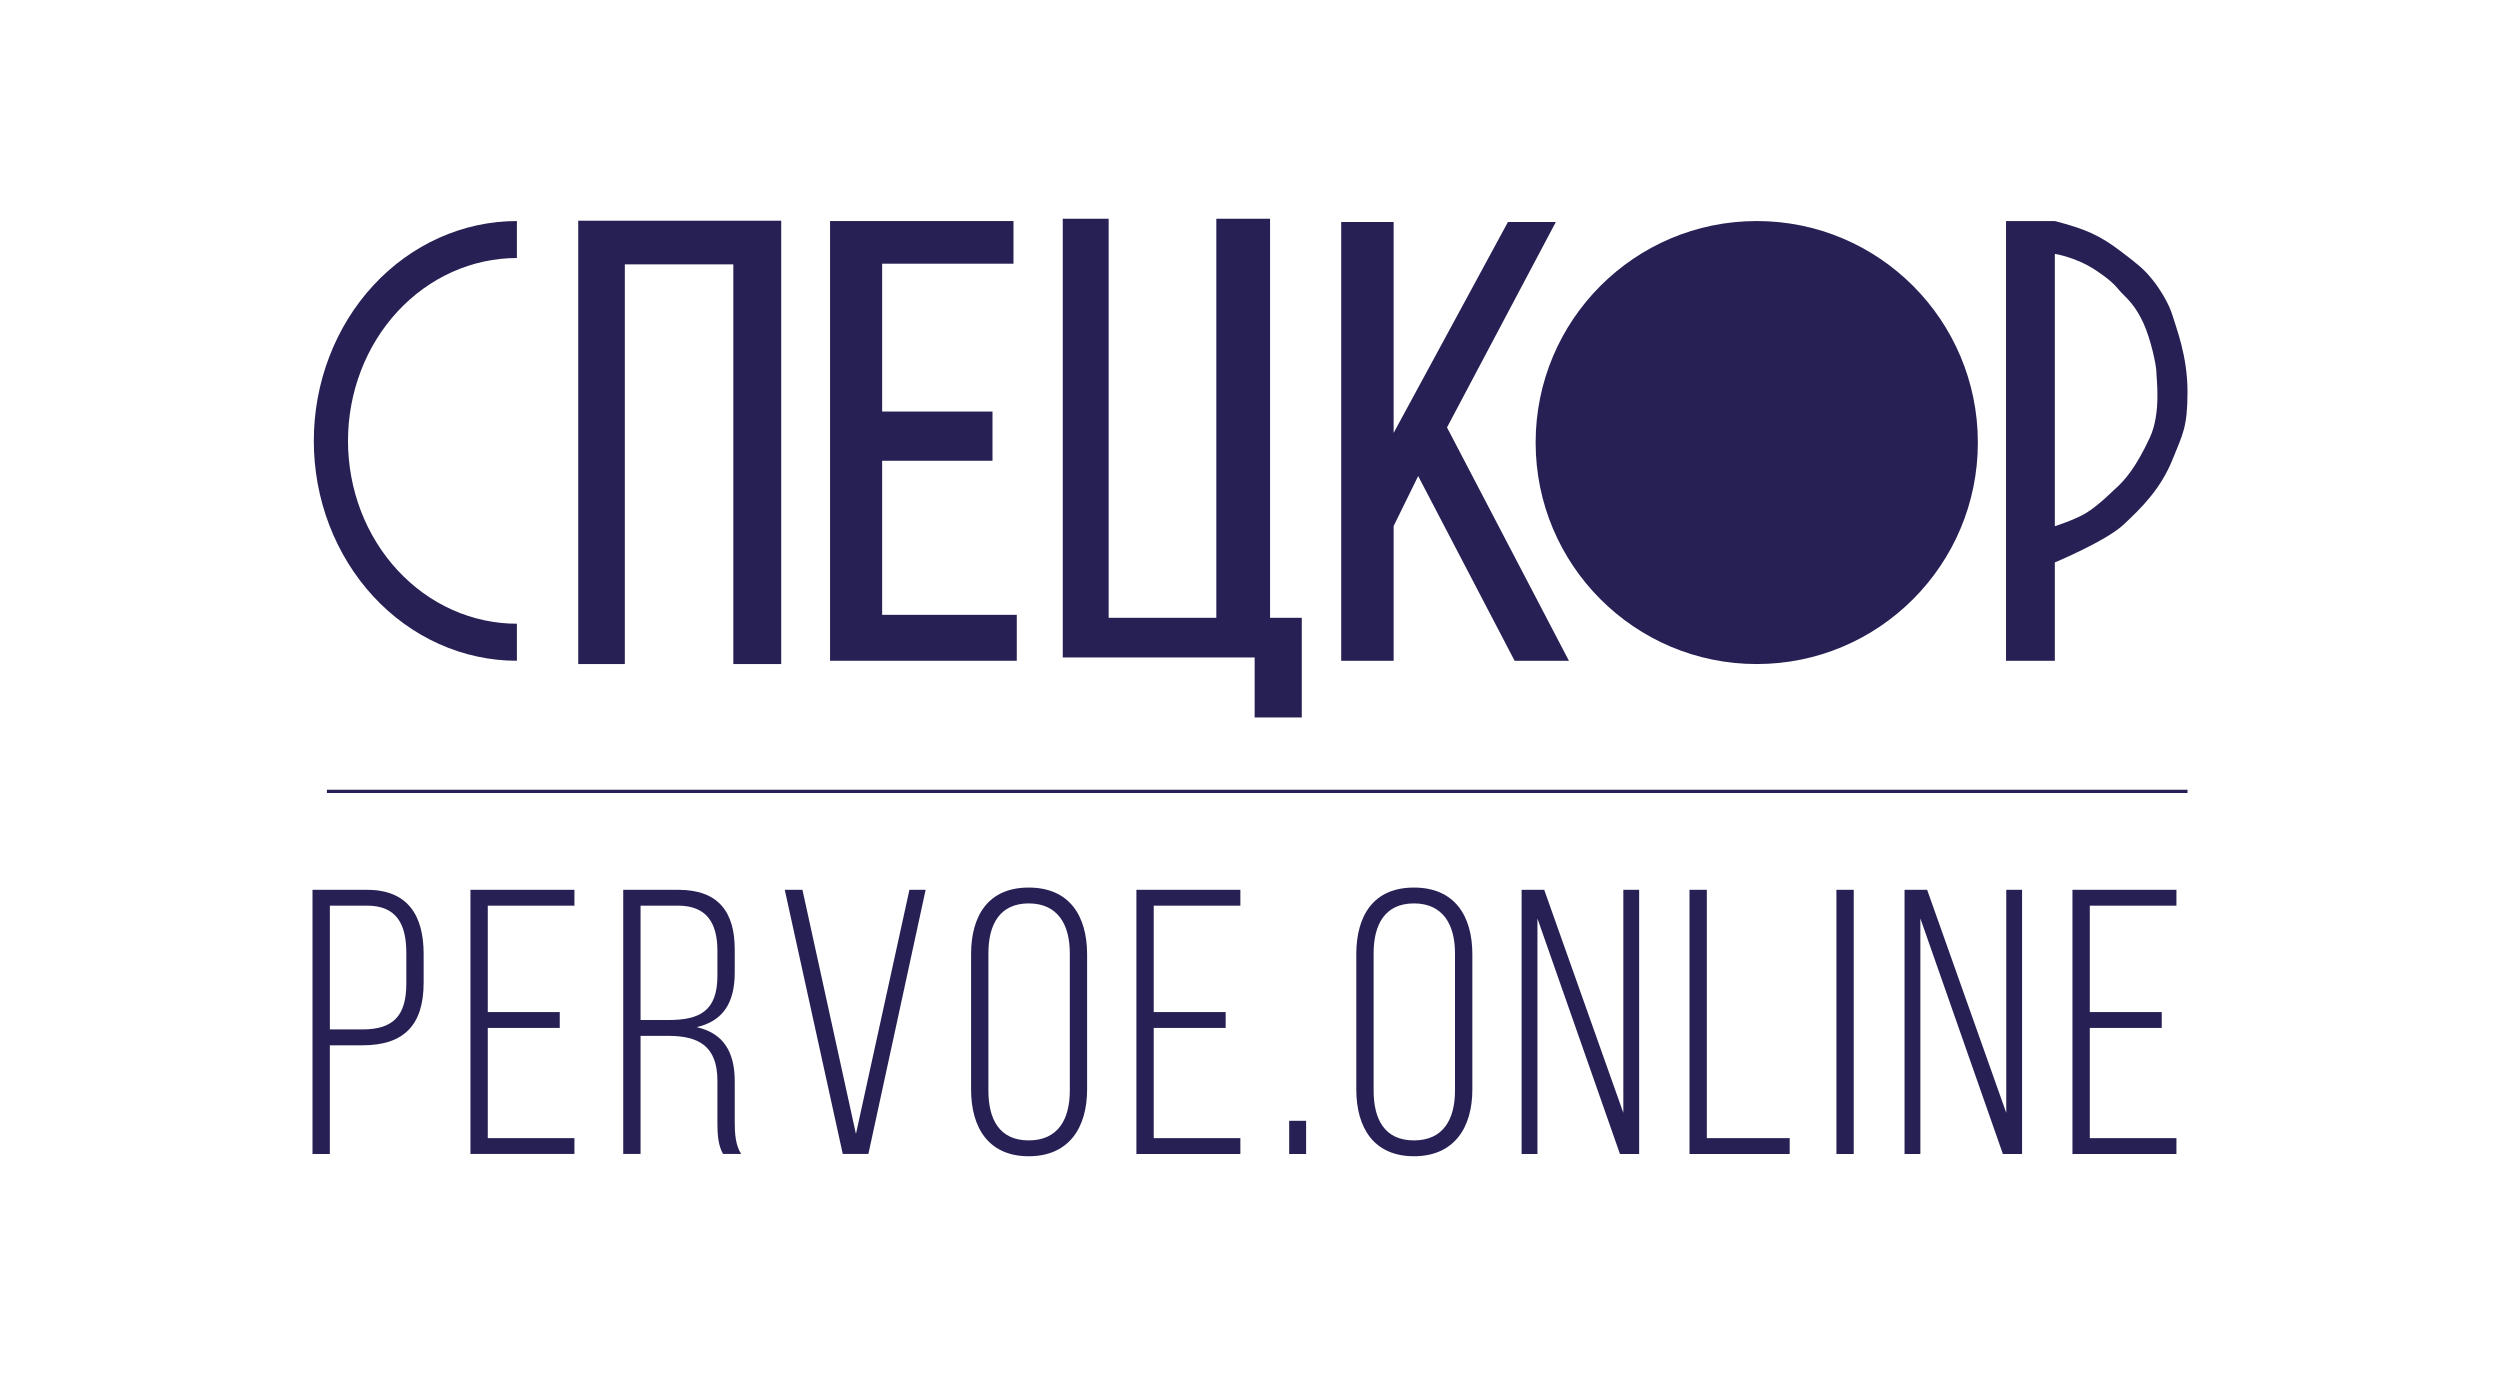
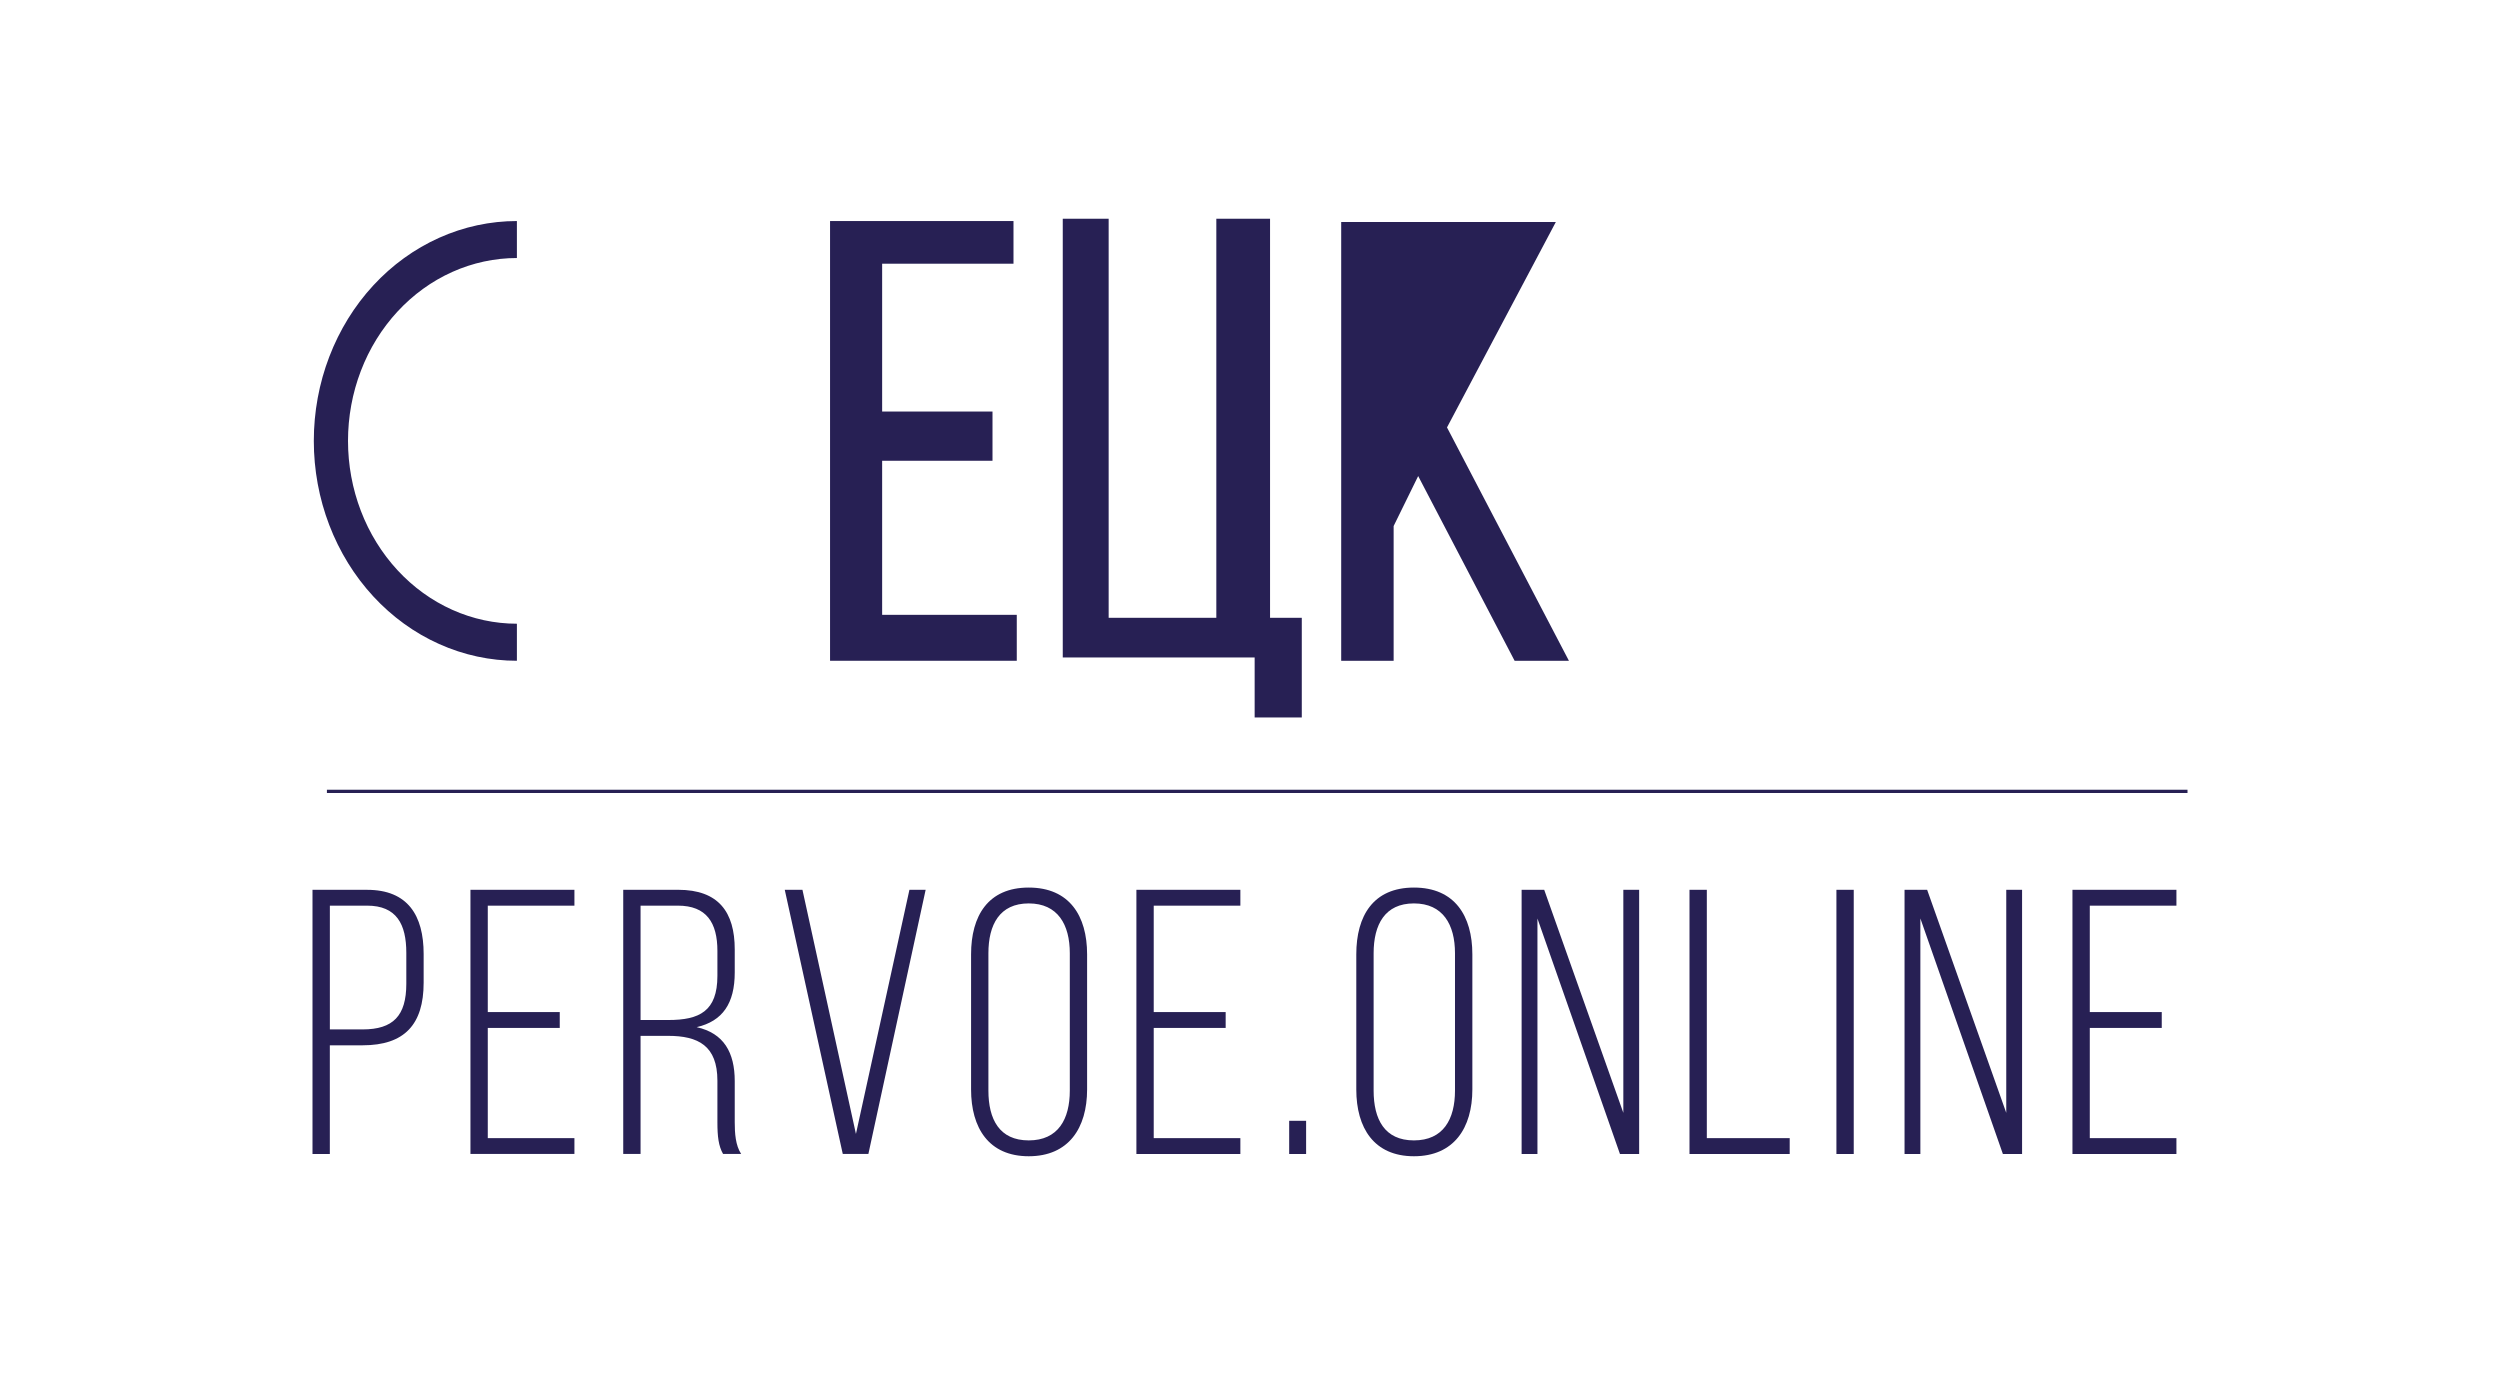
<svg xmlns="http://www.w3.org/2000/svg" width="400" height="220" viewBox="0 0 400 220" fill="none">
  <g clip-path="url(#clip0_87_263)">
    <path d="M82.704 35.367C78.438 35.367 74.214 36.276 70.267 38.045C66.326 39.814 62.741 42.403 59.727 45.669C56.709 48.934 54.319 52.814 52.684 57.083C51.048 61.352 50.21 65.925 50.21 70.545C50.21 75.166 51.048 79.739 52.684 84.007C54.319 88.276 56.709 92.151 59.727 95.422C62.746 98.693 66.326 101.281 70.267 103.045C74.209 104.815 78.433 105.723 82.704 105.723V99.795C79.156 99.795 75.645 99.039 72.364 97.569C69.083 96.099 66.106 93.946 63.596 91.227C61.085 88.507 59.093 85.283 57.736 81.734C56.379 78.185 55.681 74.383 55.681 70.54C55.681 66.697 56.379 62.895 57.736 59.346C59.093 55.797 61.085 52.573 63.596 49.853C66.106 47.139 69.083 44.981 72.364 43.511C75.645 42.041 79.156 41.284 82.704 41.284V35.367Z" fill="#272054" />
-     <path d="M99.974 106.249H92.516V35.315H124.995V106.249H117.332V42.298H99.974V106.249Z" fill="#272054" />
    <path d="M141.143 65.846H158.8V73.722H141.143V98.373H162.684V105.723H132.809V35.367H162.159V42.193H141.143V65.846Z" fill="#272054" />
    <path d="M177.385 98.845H194.612V35H203.208V98.845H208.286V114.796H200.744V105.198H170.042V35H177.385V98.845Z" fill="#272054" />
-     <path d="M226.908 76.169L222.982 84.165V105.724H214.591V35.525H222.982V69.265L241.268 35.525H248.931L231.52 68.388L251.027 105.724H242.338L226.908 76.169Z" fill="#272054" />
-     <path d="M281.08 106.248C300.618 106.248 316.457 90.381 316.457 70.808C316.457 51.234 300.618 35.367 281.08 35.367C261.541 35.367 245.702 51.234 245.702 70.808C245.702 90.381 261.541 106.248 281.08 106.248Z" fill="#272054" />
-     <path d="M328.774 40.618V84.196C328.774 84.196 331.944 83.183 333.753 82.096C335.687 80.936 338.208 78.421 338.208 78.421C340.042 76.846 341.808 74.667 343.973 70.02C345.807 66.082 345.021 60.569 345.021 59.519C345.021 58.469 344.135 54.269 342.925 51.644C341.714 49.018 340.446 47.847 339.518 46.918C338.59 45.989 338.47 45.343 335.325 43.243C332.18 41.143 328.774 40.618 328.774 40.618ZM328.774 35.367C333.753 36.68 335.907 37.599 339.518 40.355C342.138 42.355 342.925 42.98 344.235 44.556C345.545 46.131 347.065 48.598 347.642 50.593C348.166 52.41 350 56.894 350 62.669C350 68.445 349.209 69.5 347.642 73.433C345.702 78.295 342.573 81.309 339.78 83.934C336.986 86.559 328.774 89.988 328.774 89.988V105.723H320.964V35.367H328.774Z" fill="#272054" />
+     <path d="M226.908 76.169L222.982 84.165V105.724H214.591V35.525H222.982L241.268 35.525H248.931L231.52 68.388L251.027 105.724H242.338L226.908 76.169Z" fill="#272054" />
    <path d="M350 126.357H52.306V126.882H350V126.357Z" fill="#272054" />
    <path d="M206.268 179.325V184.638H208.978V179.325H206.268ZM184.596 161.935V144.908H198.459V142.372H181.824V184.638H198.459V182.102H184.596V164.471H196.106V161.935H184.596ZM158.145 152.516C158.145 147.927 159.953 144.546 164.596 144.546C169.24 144.546 171.169 147.927 171.169 152.516V174.494C171.169 179.083 169.298 182.464 164.596 182.464C159.895 182.464 158.145 179.083 158.145 174.494V152.516ZM155.372 174.311C155.372 180.469 158.202 185 164.596 185C170.991 185 173.936 180.475 173.936 174.311V152.694C173.936 146.536 171.106 142.01 164.596 142.01C158.087 142.01 155.372 146.536 155.372 152.694V174.311ZM125.561 142.367L134.843 184.633H138.941L148.103 142.367H145.508L136.95 181.43L128.391 142.367H125.561ZM102.49 163.201V144.903H108.459C113.04 144.903 114.785 147.622 114.785 152.148V156.133C114.785 161.809 111.892 163.201 106.95 163.201H102.49ZM99.717 142.367V184.633H102.49V165.737H106.892C111.714 165.737 114.785 167.306 114.785 172.919V179.561C114.785 181.855 114.969 183.368 115.692 184.633H118.585C117.678 183.247 117.558 181.315 117.558 179.561V172.982C117.558 168.393 115.807 165.311 111.468 164.345C115.624 163.379 117.558 160.544 117.558 155.593V151.907C117.558 145.932 114.963 142.367 108.517 142.367H99.717ZM78.045 161.93V144.903H91.908V142.367H75.272V184.633H91.908V182.097H78.045V164.466H89.56V161.93H78.045ZM52.778 164.707V144.903H58.742C63.443 144.903 65.01 147.864 65.01 152.448V157.399C65.01 162.534 62.904 164.707 58.019 164.707H52.773H52.778ZM50 142.372V184.638H52.773V167.249H58.019C64.707 167.249 67.783 163.925 67.783 157.226V152.637C67.783 146.478 65.252 142.372 58.742 142.372H50Z" fill="#272054" />
    <path d="M334.366 161.935V144.908H348.228V142.372H331.593V184.638H348.228V182.102H334.366V164.471H345.88V161.935H334.366ZM307.264 146.961L320.461 184.638H323.532V142.372H321.001V178.054L308.344 142.372H304.727V184.638H307.259V146.961H307.264ZM293.826 142.372V184.638H296.599V142.372H293.826ZM286.352 184.638V182.102H273.092V142.372H270.32V184.638H286.352ZM245.991 146.961L259.193 184.638H262.264V142.372H259.733V178.054L247.075 142.372H243.459V184.638H245.991V146.961ZM219.78 152.516C219.78 147.927 221.588 144.546 226.226 144.546C230.865 144.546 232.799 147.927 232.799 152.516V174.494C232.799 179.083 230.928 182.464 226.226 182.464C221.525 182.464 219.78 179.083 219.78 174.494V152.516ZM217.007 174.311C217.007 180.469 219.838 185 226.232 185C232.626 185 235.577 180.475 235.577 174.311V152.694C235.577 146.536 232.746 142.01 226.232 142.01C219.717 142.01 217.007 146.536 217.007 152.694V174.311Z" fill="#272054" />
  </g>
  <defs>
    <clipPath id="clip0_87_263">
      <rect width="300" height="150" fill="white" transform="translate(50 35)" />
    </clipPath>
  </defs>
</svg>